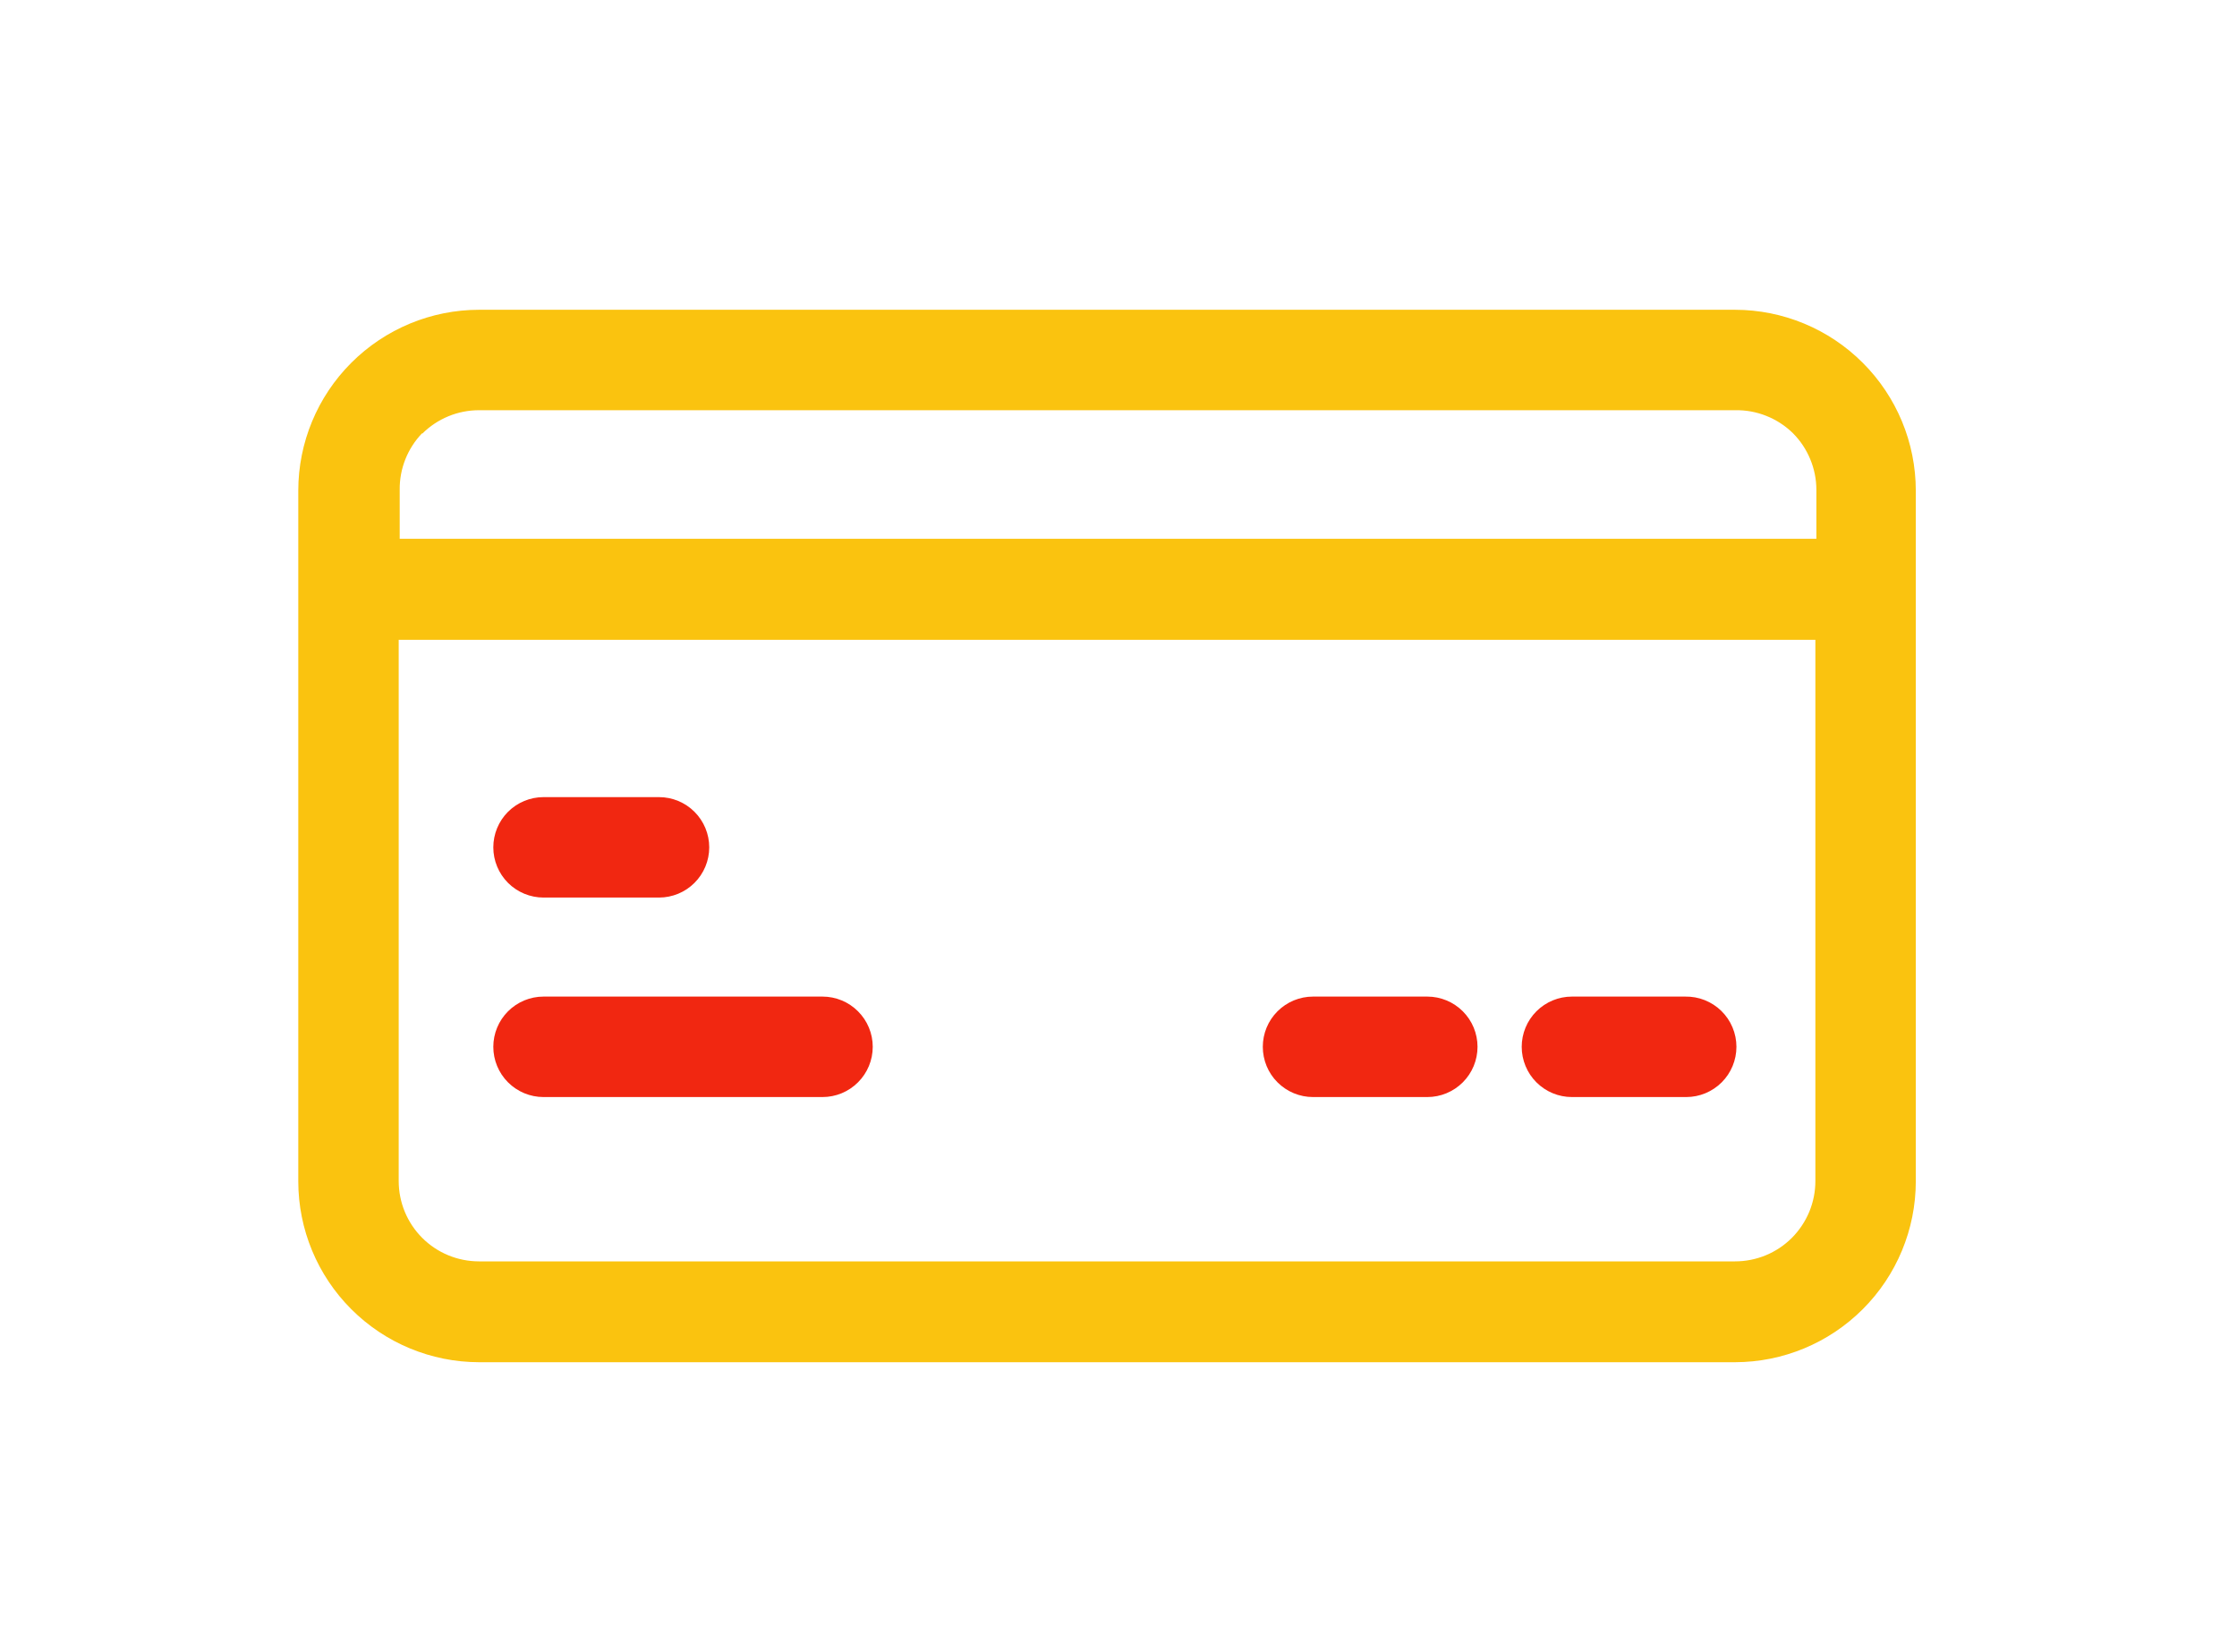
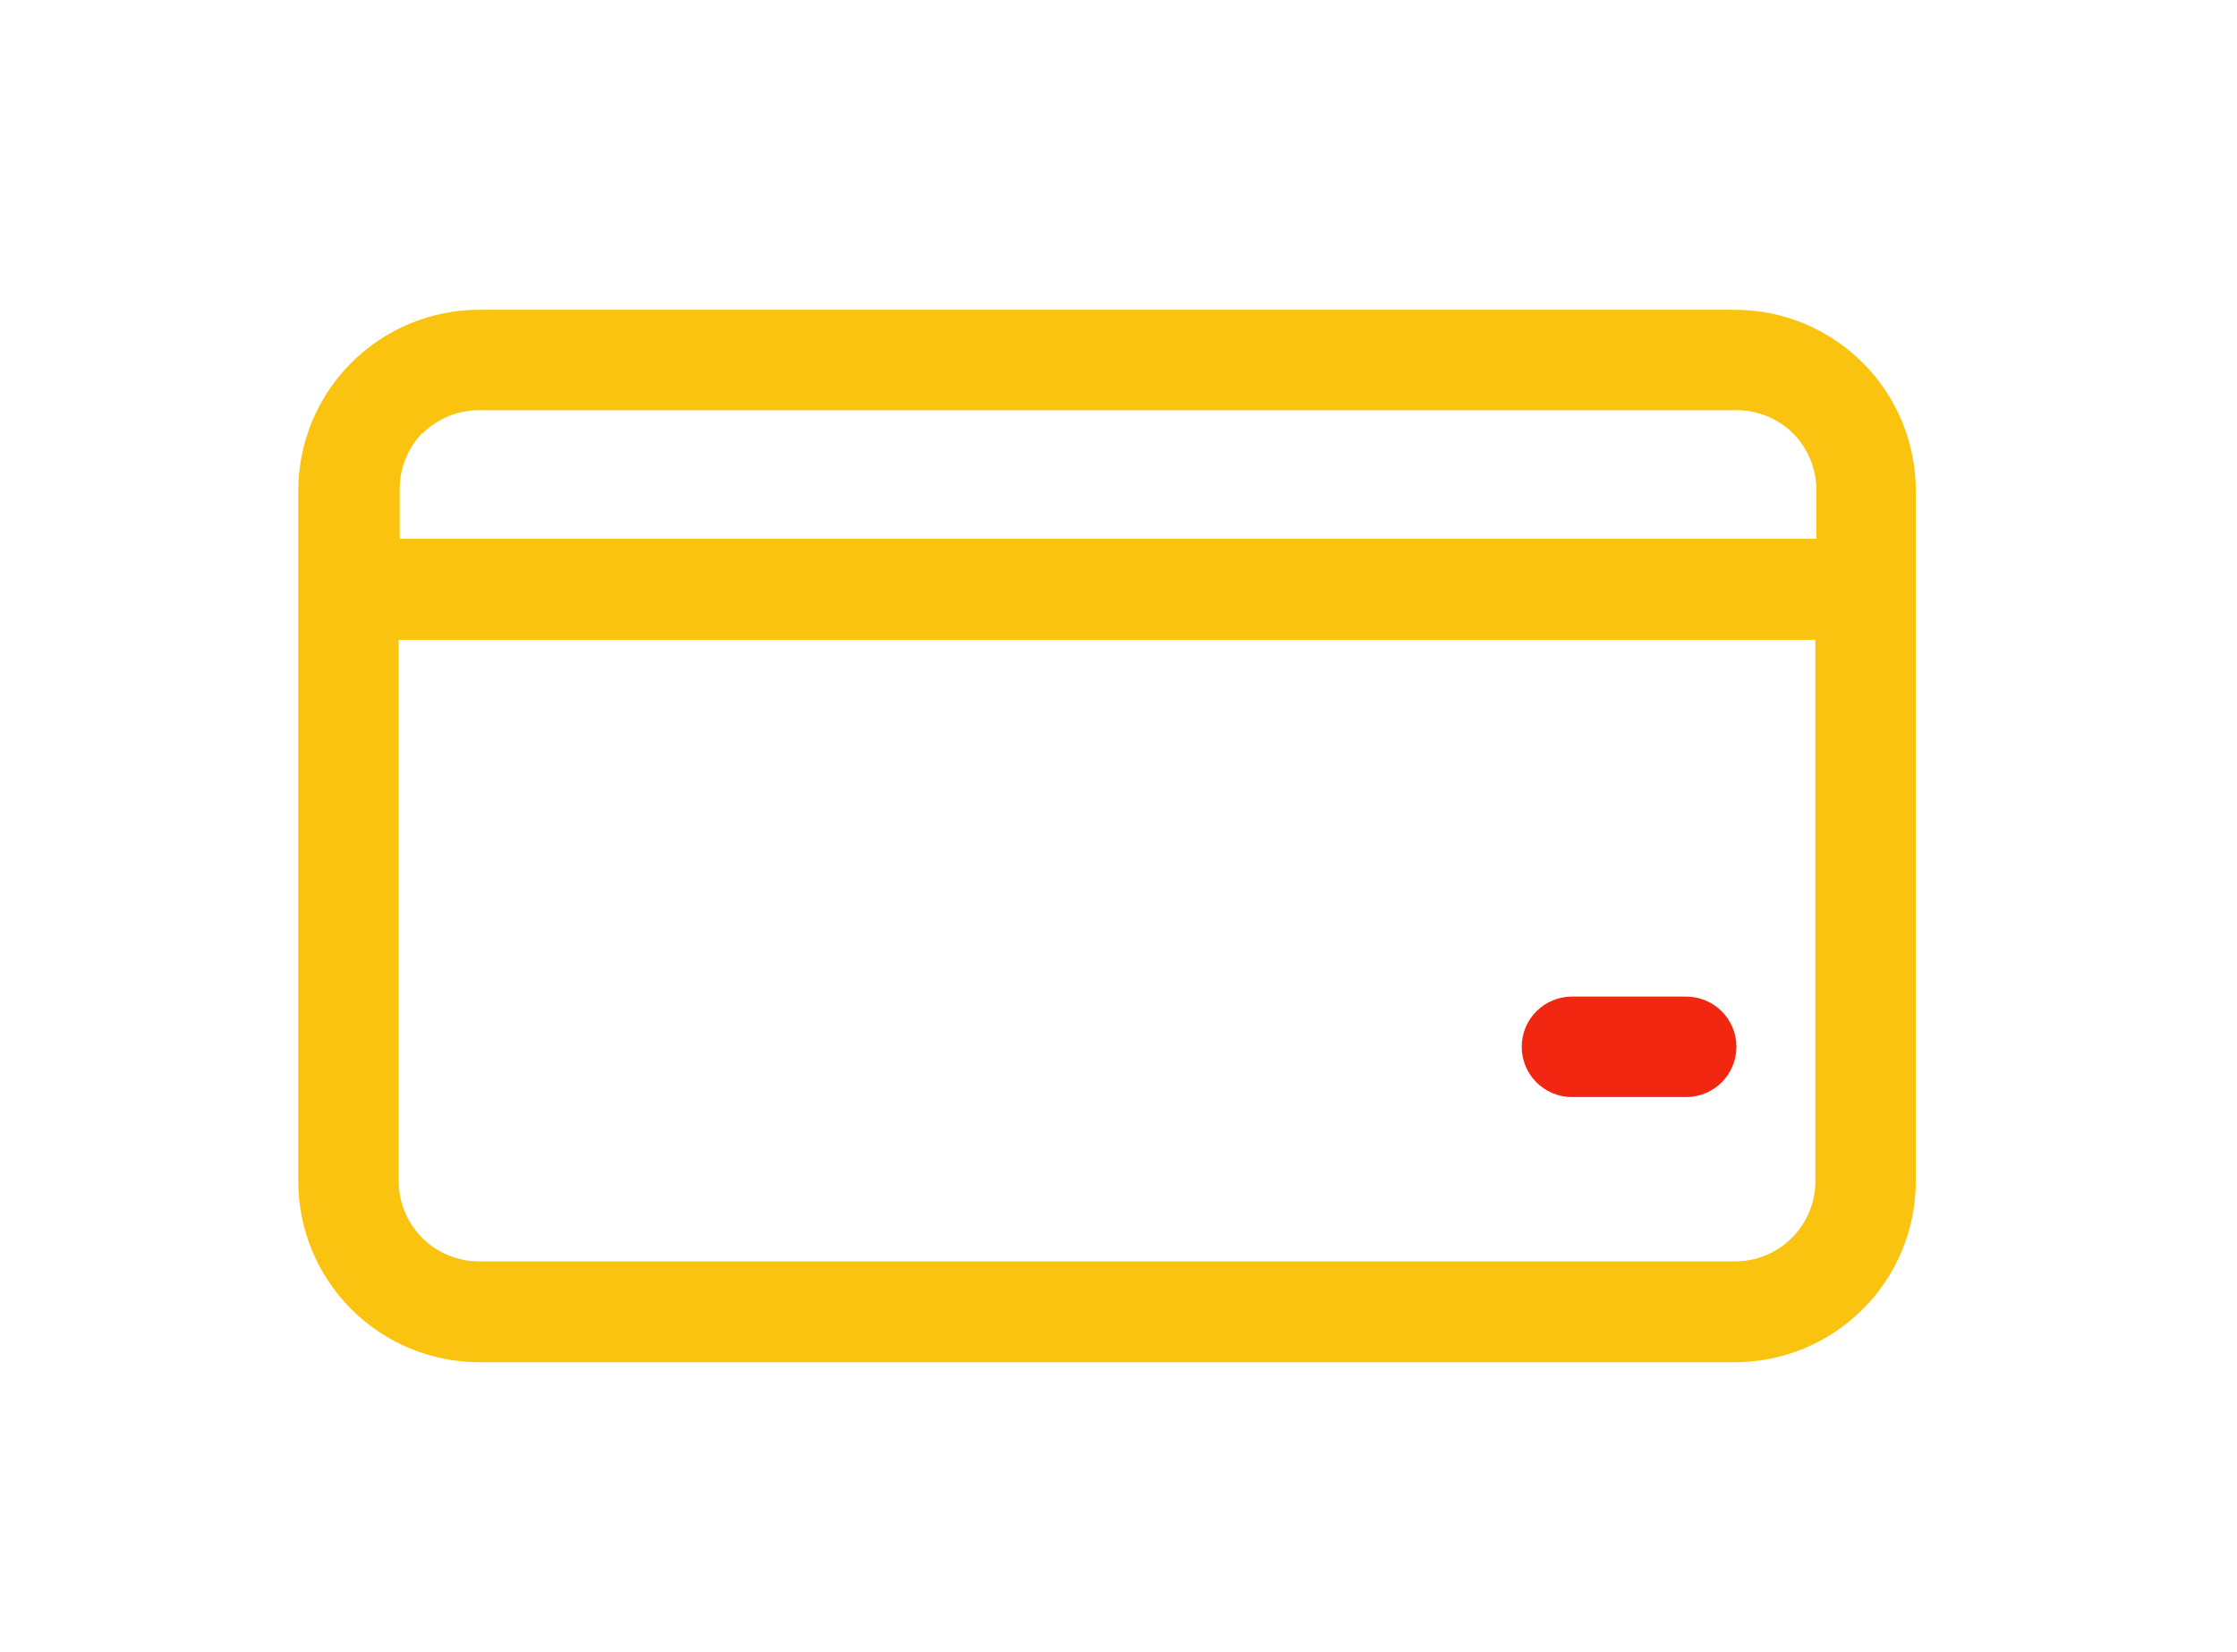
<svg xmlns="http://www.w3.org/2000/svg" width="65" height="48" viewBox="0 0 65 48" fill="none">
  <path d="M55.667 14.253C55.666 12.86 55.111 11.525 54.126 10.541C53.142 9.556 51.807 9.001 50.414 9H13.919C12.527 9.001 11.192 9.556 10.207 10.541C9.222 11.525 8.668 12.86 8.667 14.253V31.178C8.667 31.178 8.667 31.207 8.667 31.219C8.667 31.231 8.667 31.248 8.667 31.26V34.324C8.668 35.717 9.222 37.052 10.207 38.036C11.192 39.021 12.527 39.575 13.919 39.577H50.414C51.807 39.575 53.142 39.021 54.126 38.036C55.111 37.052 55.666 35.717 55.667 34.324V14.253ZM12.268 12.601C12.485 12.384 12.742 12.213 13.026 12.095C13.309 11.978 13.613 11.918 13.919 11.918H50.414C50.724 11.912 51.033 11.967 51.321 12.082C51.61 12.196 51.873 12.367 52.095 12.584C52.312 12.801 52.483 13.058 52.6 13.342C52.718 13.625 52.778 13.929 52.778 14.235V15.653H11.614V14.235C11.606 13.62 11.841 13.027 12.268 12.584V12.601ZM52.749 31.248V34.312C52.749 34.619 52.689 34.922 52.572 35.206C52.454 35.489 52.282 35.747 52.066 35.964C51.849 36.181 51.591 36.353 51.308 36.47C51.024 36.587 50.721 36.647 50.414 36.647H13.919C13.613 36.647 13.309 36.587 13.026 36.47C12.742 36.353 12.485 36.181 12.268 35.964C12.051 35.747 11.879 35.489 11.762 35.206C11.645 34.922 11.585 34.619 11.585 34.312V18.589H52.749V31.26V31.248Z" fill="#FAC30F" />
-   <path d="M15.793 26.077H19.149C19.536 26.077 19.907 25.923 20.18 25.65C20.454 25.376 20.608 25.005 20.608 24.618C20.608 24.231 20.454 23.86 20.18 23.586C19.907 23.313 19.536 23.159 19.149 23.159H15.793C15.406 23.159 15.035 23.313 14.761 23.586C14.488 23.86 14.334 24.231 14.334 24.618C14.334 25.005 14.488 25.376 14.761 25.65C15.035 25.923 15.406 26.077 15.793 26.077Z" fill="#F12711" />
-   <path d="M23.899 28.954H15.793C15.406 28.954 15.035 29.108 14.761 29.382C14.488 29.655 14.334 30.026 14.334 30.413C14.334 30.8 14.488 31.172 14.761 31.445C15.035 31.719 15.406 31.873 15.793 31.873H23.899C24.287 31.873 24.658 31.719 24.931 31.445C25.205 31.172 25.359 30.8 25.359 30.413C25.359 30.026 25.205 29.655 24.931 29.382C24.658 29.108 24.287 28.954 23.899 28.954Z" fill="#F12711" />
-   <path d="M41.473 28.954H38.152C37.765 28.954 37.394 29.108 37.12 29.382C36.846 29.655 36.693 30.026 36.693 30.413C36.693 30.8 36.846 31.172 37.12 31.445C37.394 31.719 37.765 31.873 38.152 31.873H41.473C41.86 31.873 42.231 31.719 42.505 31.445C42.778 31.172 42.932 30.8 42.932 30.413C42.932 30.026 42.778 29.655 42.505 29.382C42.231 29.108 41.86 28.954 41.473 28.954Z" fill="#F12711" />
  <path d="M48.967 28.954H45.675C45.288 28.954 44.917 29.108 44.643 29.382C44.37 29.655 44.216 30.026 44.216 30.413C44.216 30.8 44.37 31.172 44.643 31.445C44.917 31.719 45.288 31.873 45.675 31.873H48.996C49.383 31.873 49.754 31.719 50.028 31.445C50.301 31.172 50.455 30.8 50.455 30.413C50.455 30.219 50.416 30.027 50.341 29.848C50.266 29.669 50.156 29.507 50.017 29.371C49.879 29.235 49.714 29.129 49.534 29.057C49.353 28.985 49.161 28.951 48.967 28.954Z" fill="#F12711" />
</svg>